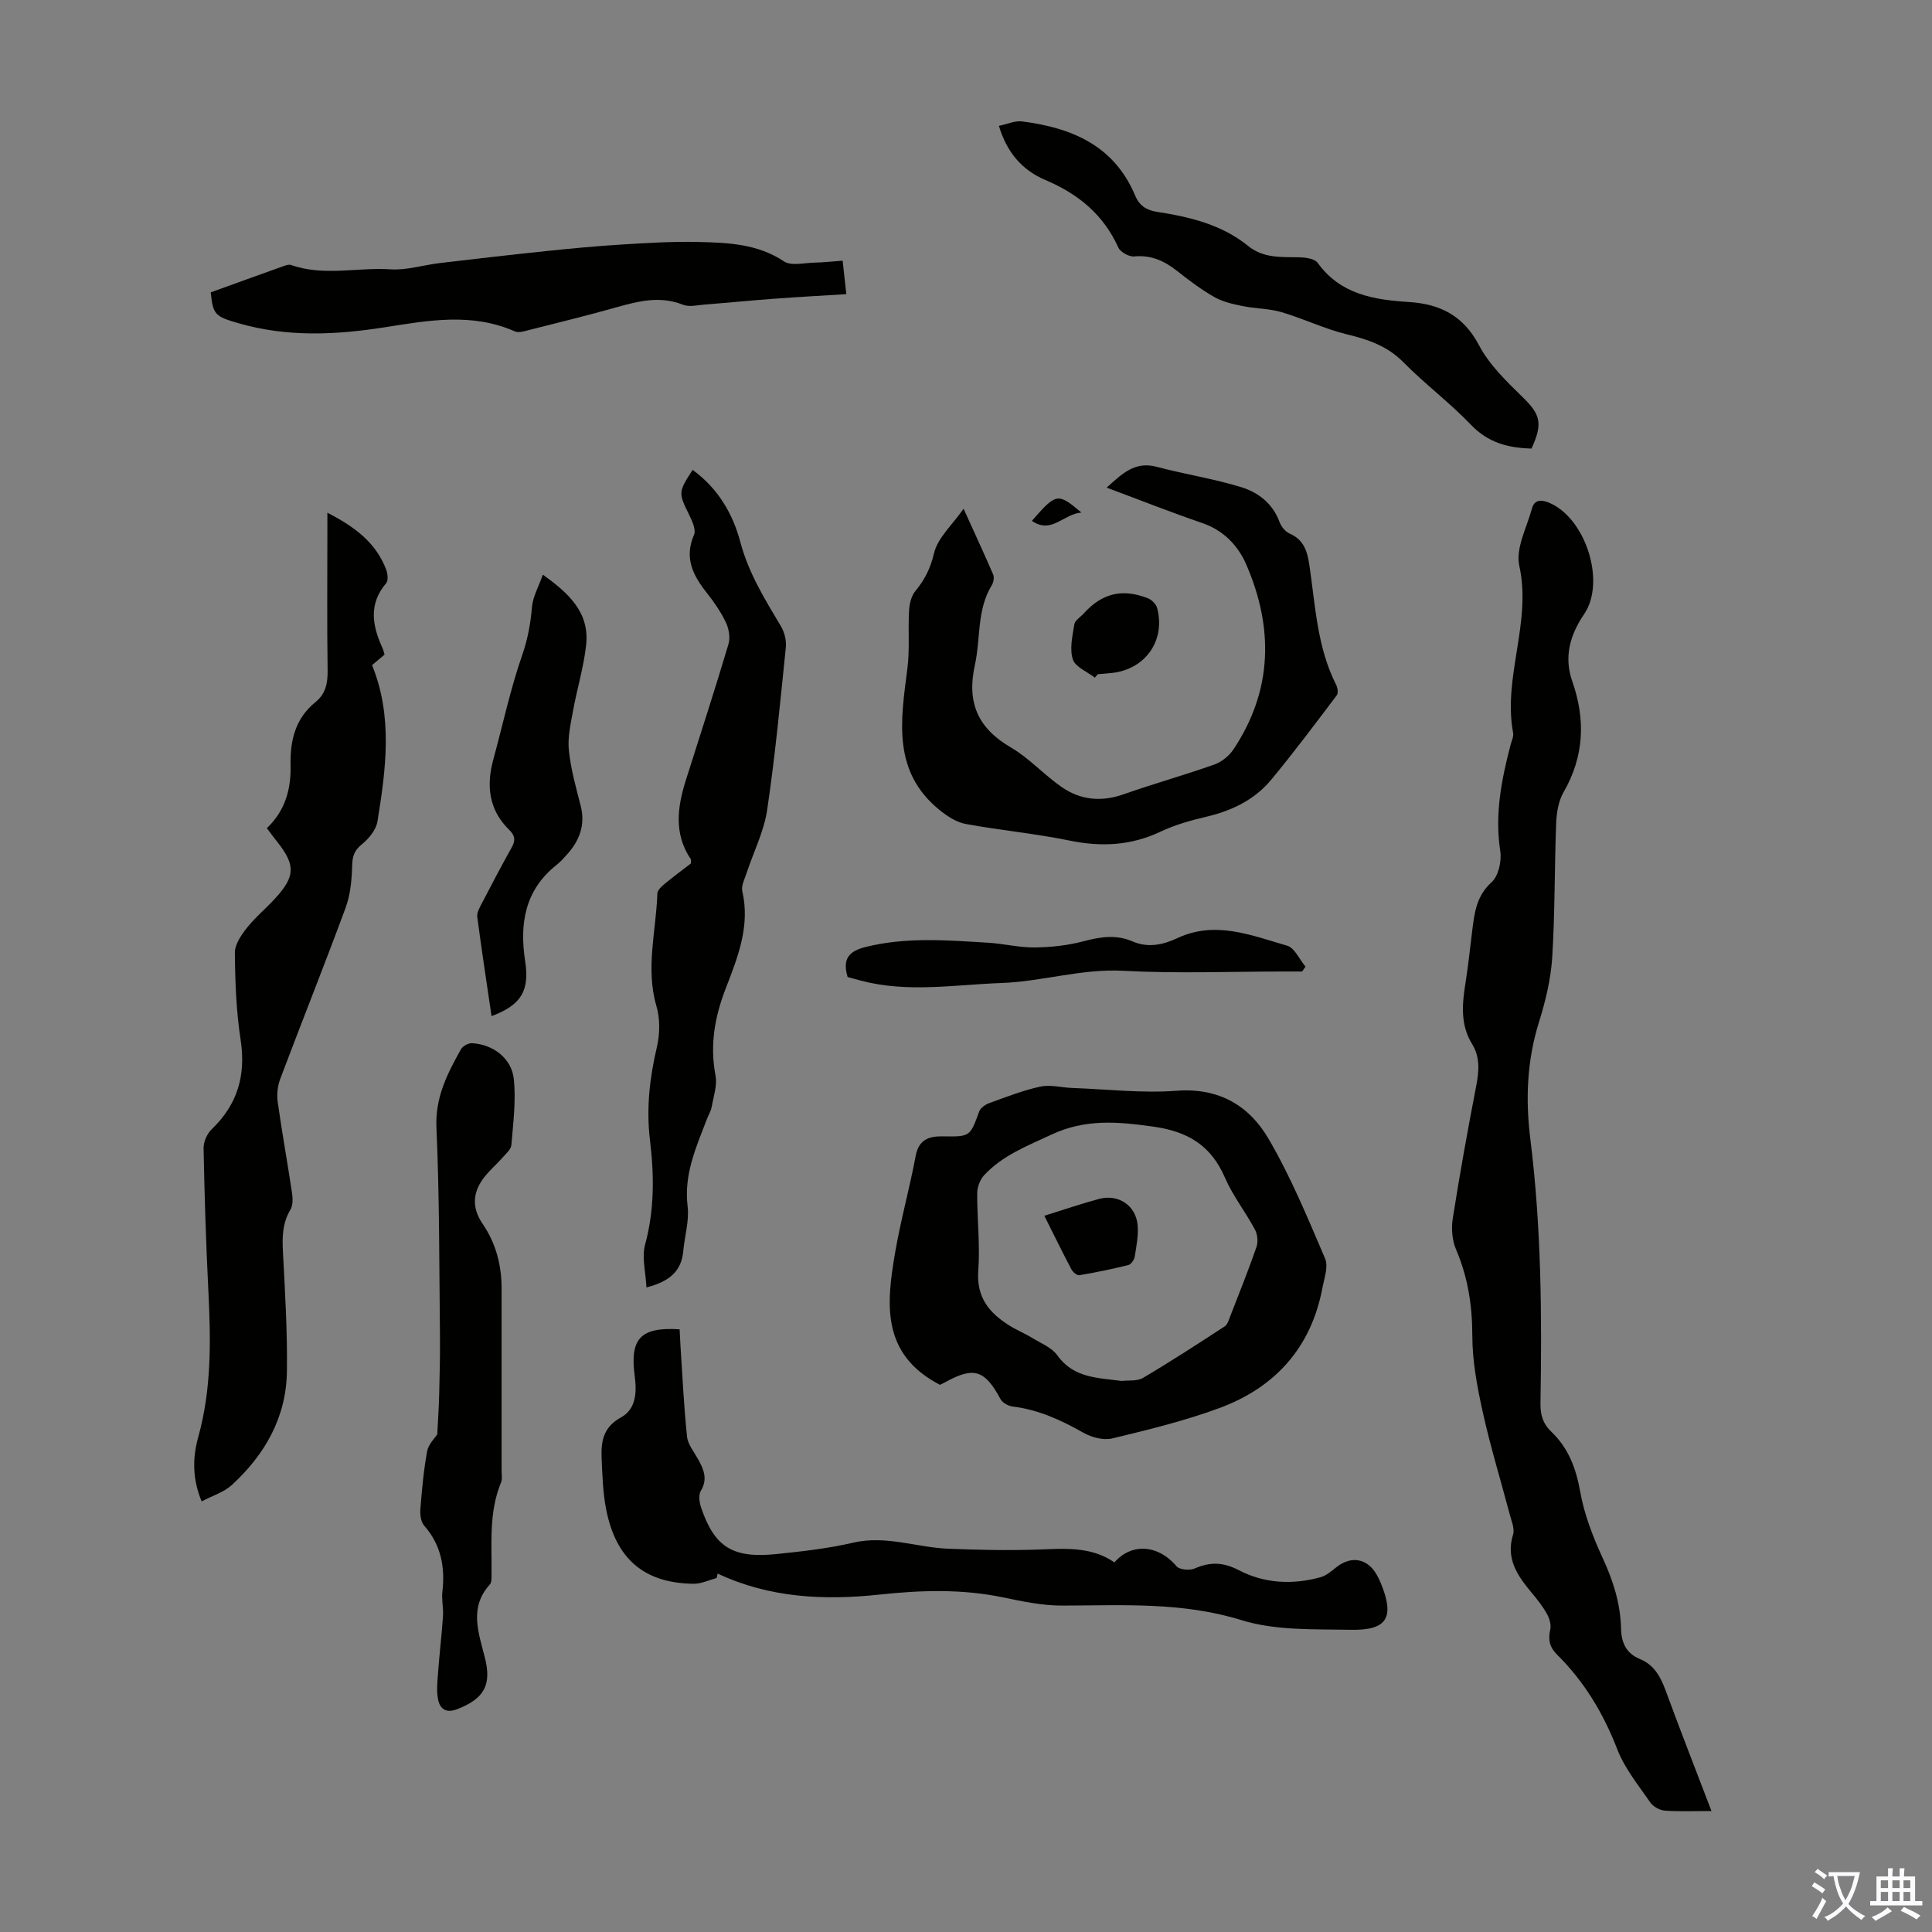
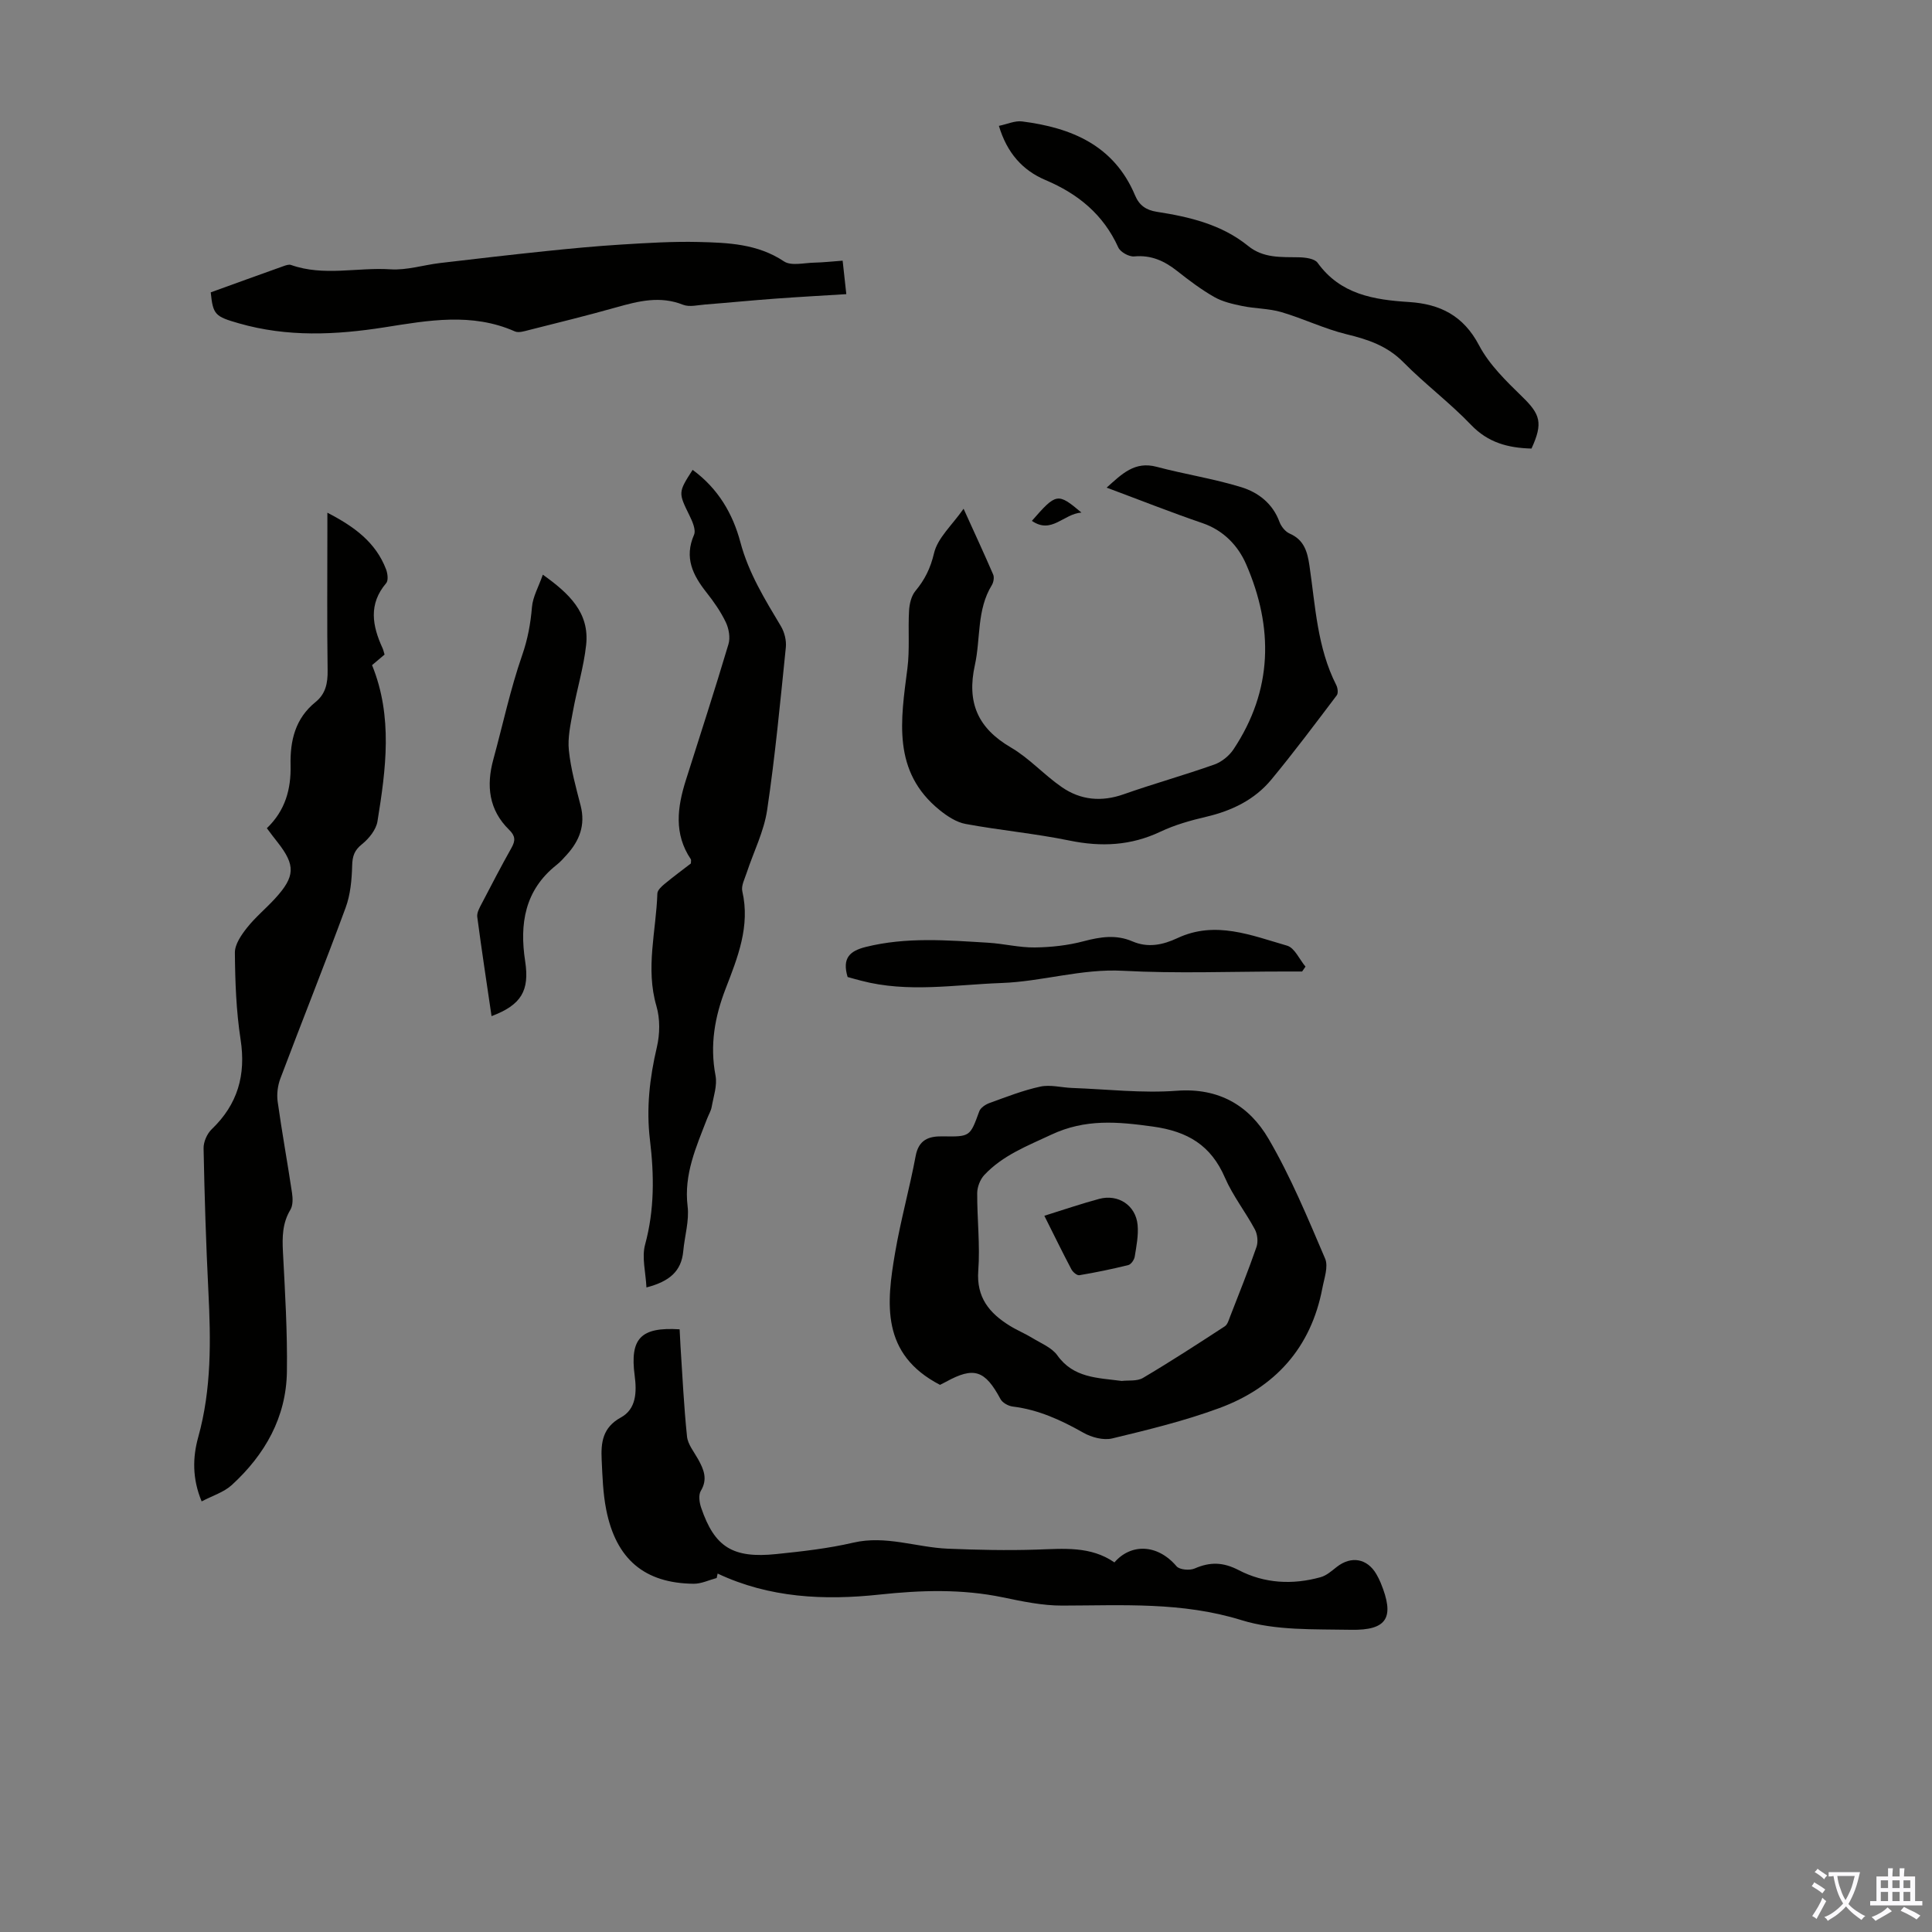
<svg xmlns="http://www.w3.org/2000/svg" enable-background="new 0 0 400 400" viewBox="0 0 400 400">
  <rect x="0" y="0" width="400" height="400" fill="#808080" stroke="none" />
  <g fill="#010100">
-     <path d="m354.34 374.95c-3.63 0-6.65.14-9.65-.08-1.06-.08-2.4-.81-3-1.67-2.46-3.57-5.32-7.06-6.85-11.03-2.88-7.44-6.83-14.02-12.47-19.6-1.51-1.49-1.9-3.06-1.41-5.15.24-1-.16-2.34-.69-3.29-.86-1.55-1.99-2.98-3.14-4.35-2.92-3.5-5.42-7.03-3.87-12.06.38-1.23-.33-2.84-.7-4.23-1.85-7.03-3.99-13.99-5.56-21.08-1.15-5.19-2.16-10.53-2.17-15.81-.01-6.28-.9-12.14-3.37-17.91-.82-1.9-1-4.35-.68-6.42 1.44-9.17 3.09-18.31 4.85-27.42.59-3.07.84-5.96-.86-8.72-2.47-4.01-2.04-8.29-1.35-12.65.56-3.53.93-7.1 1.37-10.65.47-3.74.83-7.3 4.05-10.2 1.42-1.28 2.09-4.38 1.77-6.45-1.16-7.53.24-14.69 2.11-21.86.22-.87.7-1.8.55-2.61-2.14-11.59 3.89-22.82 1.28-34.59-.79-3.58 1.55-7.89 2.62-11.82.47-1.73 1.7-1.95 3.42-1.27 7.62 3.03 11.97 16.37 7.4 23.1-2.92 4.3-4.25 8.83-2.46 13.95 2.76 7.9 2.47 15.51-1.81 22.93-1.05 1.82-1.44 4.2-1.53 6.35-.36 9.28-.24 18.59-.82 27.86-.29 4.52-1.39 9.08-2.75 13.42-2.49 7.97-2.8 15.98-1.78 24.19 2.27 18.15 2.41 36.4 2.1 54.66-.04 2.4.48 4.26 2.27 5.96 3.52 3.36 5.1 7.56 5.96 12.42.84 4.74 2.67 9.41 4.7 13.82 2.15 4.66 3.63 9.36 3.75 14.46.06 2.94 1.05 5.16 3.92 6.34 2.91 1.2 4.25 3.63 5.3 6.48 2.99 8.16 6.17 16.26 9.5 24.98z" />
    <path d="m55.25 171.47c3.86-3.7 5.02-8.16 4.91-13.01-.12-5.13.97-9.72 5.18-13.12 2.09-1.69 2.53-3.91 2.49-6.55-.14-9.62-.05-19.25-.05-28.87 0-1.09 0-2.18 0-3.77 5.56 2.87 10.02 6.12 12.16 11.75.32.85.49 2.28.02 2.83-3.71 4.35-2.88 8.84-.76 13.46.18.39.26.82.42 1.33-.89.75-1.73 1.46-2.59 2.19 4.34 10.68 2.87 21.54 1.12 32.35-.28 1.72-1.76 3.56-3.19 4.71-1.61 1.28-2 2.5-2.05 4.47-.08 2.91-.35 5.97-1.35 8.68-4.36 11.84-9.06 23.56-13.51 35.37-.56 1.48-.78 3.26-.56 4.81.88 6.31 2.03 12.58 2.97 18.88.17 1.14.21 2.58-.34 3.49-1.66 2.77-1.7 5.63-1.54 8.72.43 8.27.94 16.55.82 24.82-.14 9.44-4.55 17.16-11.4 23.44-1.64 1.5-4.01 2.22-6.25 3.4-1.97-4.73-1.87-9.13-.71-13.3 2.78-9.99 2.61-20.09 2.1-30.28-.49-9.83-.8-19.68-.99-29.52-.03-1.32.71-3.02 1.68-3.95 5.38-5.16 7.12-11.21 5.98-18.59-.91-5.91-1.13-11.96-1.18-17.96-.02-1.73 1.33-3.68 2.51-5.17 1.72-2.18 3.92-3.98 5.81-6.05 4.18-4.56 4.25-6.88.55-11.61-.71-.87-1.36-1.77-2.25-2.95z" />
    <path d="m194.62 286.72c-12.26-6.35-11.1-16.87-9.29-27.41 1.15-6.71 3-13.3 4.25-19.99.63-3.34 2.69-4.09 5.5-4.05 5.8.09 5.74.09 7.67-5.19.27-.74 1.3-1.42 2.13-1.72 3.47-1.25 6.93-2.62 10.51-3.39 2.07-.45 4.37.2 6.57.28 7.23.26 14.5 1.12 21.67.58 8.77-.66 15.03 3.11 19.03 9.98 4.59 7.86 8.1 16.38 11.69 24.77.71 1.66-.19 4.1-.57 6.13-2.35 12.34-9.8 20.56-21.33 24.82-7.19 2.65-14.7 4.48-22.17 6.28-1.82.44-4.28-.22-5.98-1.18-4.61-2.61-9.3-4.77-14.62-5.42-.92-.11-2.13-.78-2.54-1.55-3.22-6-5.5-6.76-11.31-3.56-.49.26-1 .51-1.21.62zm37.62-.81c1.35-.17 3.17.1 4.39-.62 5.75-3.4 11.35-7.04 16.95-10.69.57-.37.82-1.3 1.1-2.02 1.86-4.78 3.78-9.55 5.46-14.4.37-1.07.21-2.64-.33-3.64-1.95-3.64-4.57-6.96-6.2-10.72-2.9-6.71-7.71-9.58-14.93-10.58-7.3-1.01-13.96-1.63-21.02 1.68-4.99 2.34-10.05 4.27-13.87 8.35-.86.92-1.46 2.47-1.47 3.73-.03 5.36.62 10.76.22 16.08-.41 5.54 2.29 8.78 6.5 11.39 1.51.94 3.18 1.62 4.7 2.55 1.8 1.1 4.02 1.98 5.17 3.59 3.35 4.7 8.3 4.64 13.33 5.3z" />
    <path d="m199.5 105.33c2.31 5.1 4.28 9.34 6.13 13.63.25.59.07 1.6-.28 2.18-3.15 5.12-2.3 11.05-3.51 16.54-1.72 7.79.61 13.08 7.46 17.08 3.81 2.22 6.88 5.69 10.54 8.21 3.88 2.68 8.19 3.1 12.79 1.48 6.21-2.19 12.57-3.96 18.78-6.16 1.52-.54 3.07-1.79 3.97-3.14 8.15-12.25 8.32-25.24 2.61-38.35-1.64-3.77-4.63-6.99-9.02-8.49-6.53-2.23-12.95-4.78-19.85-7.35 3.2-2.88 5.82-5.52 10.36-4.31 5.8 1.54 11.77 2.45 17.5 4.21 3.51 1.08 6.52 3.37 7.92 7.19.35.95 1.21 2.03 2.11 2.42 3 1.31 3.67 3.75 4.1 6.65 1.23 8.37 1.6 16.95 5.55 24.72.3.59.44 1.68.1 2.12-4.44 5.87-8.85 11.77-13.54 17.44-3.45 4.17-8.15 6.45-13.43 7.69-3.25.76-6.53 1.68-9.53 3.1-6.12 2.9-12.26 3.19-18.83 1.84-7.11-1.46-14.37-2.12-21.51-3.44-1.9-.35-3.79-1.59-5.34-2.84-9.93-8-8.08-18.7-6.71-29.37.5-3.93.11-7.96.34-11.94.08-1.4.46-3.06 1.32-4.09 1.95-2.35 3.11-4.69 3.85-7.81.73-3.15 3.72-5.78 6.12-9.21z" />
    <path d="m148.38 326.71c-1.59.42-3.19 1.21-4.78 1.19-10.15-.11-16.06-5.07-18.09-15.34-.67-3.37-.78-6.88-.94-10.33-.17-3.53.16-6.67 3.98-8.76 3.2-1.75 3.3-5.28 2.85-8.68-1.01-7.68 1.25-10.08 9.31-9.57.06 1.12.11 2.3.18 3.48.41 6.24.7 12.5 1.35 18.72.17 1.63 1.45 3.17 2.3 4.7 1.17 2.12 2.03 4.11.55 6.56-.51.85-.29 2.4.07 3.46 2.78 8.17 6.53 10.55 15.6 9.61 5.33-.55 10.7-1.15 15.9-2.36 6.75-1.57 13.06.98 19.58 1.25 6.11.25 12.24.39 18.35.19 5.62-.18 11.21-.77 16.14 2.65 3.34-3.88 8.83-3.92 12.86.8.62.73 2.72.91 3.75.46 3.19-1.39 5.88-1.34 9.12.34 5.32 2.77 11.18 3.08 16.99 1.45 1.21-.34 2.28-1.31 3.32-2.12 2.98-2.33 6.28-1.76 8.18 1.48.34.58.64 1.18.9 1.8 2.94 7.14 1.43 9.89-6.17 9.74-7.58-.15-15.55.2-22.62-1.99-12.34-3.83-24.68-3.04-37.14-3.02-4.09.01-8.23-.86-12.26-1.7-8.51-1.77-16.96-1.5-25.56-.58-11.43 1.23-22.8.7-33.52-4.35-.06.31-.13.61-.2.92z" />
    <path d="m143.4 97.28c5.31 3.88 8.33 9.12 9.89 14.98 1.71 6.42 5.08 11.85 8.4 17.41.73 1.23 1.15 2.94 1.01 4.35-1.15 11.24-2.21 22.51-3.87 33.68-.66 4.45-2.81 8.67-4.24 13.01-.41 1.26-1.17 2.68-.9 3.83 1.66 7.23-.97 13.71-3.45 20.14-2.27 5.87-3.3 11.71-2.1 18 .39 2.04-.41 4.32-.79 6.47-.15.86-.65 1.66-.97 2.5-2.24 5.82-4.82 11.47-4.02 18.08.37 3.02-.62 6.2-.9 9.32-.38 4.13-2.83 6.26-7.62 7.5-.15-3.14-1-6.22-.28-8.87 1.96-7.2 1.88-14.41 1.01-21.63-.79-6.57-.07-12.87 1.43-19.26.63-2.69.68-5.85-.09-8.48-2.3-7.86-.06-15.56.19-23.32.02-.69.88-1.48 1.53-2.01 1.8-1.49 3.69-2.88 5.41-4.21 0-.45.09-.72-.01-.87-3.55-5.26-2.8-10.78-1.03-16.37 2.97-9.38 6.01-18.73 8.82-28.16.41-1.36.08-3.22-.55-4.54-1.05-2.2-2.49-4.26-4.01-6.18-2.83-3.59-4.63-7.2-2.57-11.92.44-1.02-.34-2.79-.95-4.02-2.3-4.7-2.36-4.74.66-9.43z" />
-     <path d="m90.53 296.95c.15-3.06.34-5.66.4-8.27.1-3.99.2-7.99.16-11.98-.16-14.41-.09-28.83-.73-43.22-.28-6.28 2.26-11.22 5.09-16.26.37-.65 1.52-1.28 2.27-1.24 4.38.25 8.23 3.13 8.67 7.49.45 4.46-.14 9.05-.51 13.56-.07.92-1.11 1.82-1.82 2.62-1.18 1.34-2.54 2.52-3.66 3.9-2.54 3.14-2.82 6.42-.46 9.86 2.73 4 3.9 8.49 3.91 13.3.01 12.63 0 25.26 0 37.88 0 .78.17 1.66-.11 2.33-2.58 6.21-1.89 12.74-1.97 19.19-.01.65.03 1.51-.34 1.92-4.37 4.81-2.34 10.01-1.04 15.17 1.43 5.66-.14 8.45-5.63 10.63-2.28.91-3.61.11-4.04-1.89-.38-1.78-.17-3.71-.03-5.55.29-3.94.76-7.87 1.03-11.82.11-1.66-.32-3.38-.13-5.02.59-5.11-.27-9.69-3.77-13.69-.68-.78-.88-2.28-.79-3.4.32-4.01.68-8.04 1.4-11.98.27-1.47 1.6-2.74 2.1-3.53z" />
+     <path d="m90.53 296.95z" />
    <path d="m43.63 60.53c5.14-1.86 10.09-3.66 15.04-5.42.5-.18 1.14-.41 1.59-.25 6.77 2.4 13.73.45 20.59.9 3.37.22 6.81-.89 10.23-1.3 7.3-.86 14.61-1.71 21.92-2.47 5.21-.54 10.44-1.04 15.67-1.36 5.32-.33 10.66-.66 15.97-.53 6.1.15 12.21.37 17.68 4.02 1.48.98 4.11.31 6.21.26 1.87-.04 3.74-.25 5.93-.41.26 2.34.48 4.41.76 6.93-5.13.32-9.98.58-14.82.94-4.79.35-9.57.83-14.36 1.2-1.55.12-3.31.58-4.64.05-4.73-1.88-9.17-.76-13.73.52-6.02 1.7-12.09 3.19-18.15 4.72-.95.24-2.14.63-2.93.28-8.88-3.93-17.95-2.27-26.93-.85-10.16 1.6-20.19 2.06-30.21-.82-4.92-1.41-5.35-1.77-5.82-6.41z" />
    <path d="m317.08 92.87c-4.9-.13-9-1.24-12.5-4.89-4.4-4.6-9.56-8.46-14.03-12.99-3.34-3.38-7.31-4.71-11.74-5.78-4.6-1.12-8.95-3.25-13.51-4.59-2.59-.76-5.42-.71-8.09-1.26-1.99-.41-4.08-.88-5.81-1.87-2.71-1.54-5.23-3.45-7.69-5.39-2.64-2.08-5.37-3.34-8.88-3.01-1.07.1-2.87-.9-3.3-1.86-3.09-6.83-8.33-11.1-15.09-13.96-4.74-2.01-7.95-5.61-9.63-11.21 1.71-.35 3.32-1.11 4.8-.92 10.25 1.3 19.06 4.97 23.4 15.33.86 2.04 2.26 3.03 4.49 3.38 6.77 1.05 13.42 2.62 18.9 7.06 3.18 2.58 6.8 2.29 10.49 2.36 1.34.02 3.26.26 3.9 1.13 4.73 6.57 11.66 7.67 18.93 8.13 6.42.41 11.27 2.81 14.5 8.96 2.11 4.01 5.62 7.41 8.93 10.64 3.76 3.65 4.36 5.44 1.93 10.74z" />
    <path d="m101.77 210.38c-1.01-6.9-2.06-13.72-2.96-20.56-.11-.87.49-1.91.94-2.77 2.01-3.86 4.02-7.73 6.15-11.52.83-1.48.83-2.44-.5-3.74-4.18-4.09-4.76-9.1-3.26-14.56 1.97-7.2 3.52-14.54 5.97-21.58 1.16-3.34 1.74-6.54 2.03-9.98.18-2.12 1.36-4.16 2.25-6.69 5.39 3.86 9.71 7.84 8.96 14.59-.51 4.61-1.9 9.12-2.73 13.7-.49 2.68-1.12 5.46-.84 8.1.4 3.86 1.47 7.67 2.44 11.45 1.02 3.99-.24 7.24-2.87 10.14-.67.75-1.35 1.51-2.14 2.13-6.58 5.22-7.67 12.21-6.48 19.93.93 6.09-.79 9.04-6.96 11.36z" />
    <path d="m175.49 202.28c-1.18-3.94.46-5.39 3.74-6.22 8.41-2.1 16.88-1.39 25.34-.88 3.23.19 6.45 1.02 9.66.98 3.39-.04 6.87-.42 10.14-1.29 3.45-.91 6.72-1.42 10.08.03 3.23 1.39 6.3.74 9.34-.68 7.83-3.67 15.29-.56 22.69 1.57 1.56.45 2.55 2.84 3.81 4.34-.23.34-.46.67-.7 1.01-1.18 0-2.36 0-3.55 0-11.18 0-22.39.45-33.54-.15-8.61-.46-16.72 2.23-25.16 2.53-9.69.35-19.38 2.06-29.02-.47-.96-.24-1.92-.52-2.83-.77z" />
-     <path d="m226.68 140.3c-1.59-1.24-4.05-2.2-4.56-3.78-.7-2.17-.08-4.85.31-7.26.13-.83 1.27-1.5 1.94-2.24 3.76-4.18 7.96-5.24 13.28-3.16.79.31 1.69 1.2 1.91 1.99 1.81 6.7-2.39 12.7-9.28 13.47-1 .11-2 .18-3 .27-.2.23-.4.47-.6.71z" />
    <path d="m223.9 106.12c-3.76.28-6.16 4.54-10.26 1.72 5.06-5.8 5.34-5.86 10.26-1.72z" />
    <path d="m216.22 251.71c4.11-1.28 7.69-2.51 11.34-3.49 3.97-1.06 7.59 1.34 7.97 5.39.2 2.16-.25 4.4-.6 6.58-.11.65-.76 1.59-1.33 1.73-3.35.83-6.74 1.53-10.14 2.1-.48.08-1.34-.65-1.64-1.22-1.86-3.53-3.62-7.13-5.6-11.09z" />
  </g>
  <path d="m377.9 391.2c-.2.3-.4.5-.6.8-.7-.6-1.4-1-2.2-1.5.2-.3.4-.5.5-.8.6.4 1.4.8 2.3 1.5zm-1.8 6.1c-.2-.2-.5-.4-.9-.6.4-.6.8-1.2 1.2-1.9s.7-1.3.9-1.9c.3.3.5.5.8.7-.7 1.3-1.4 2.6-2 3.7zm2.2-9c-.3.3-.5.5-.6.8-.6-.6-1.3-1.1-2-1.5.3-.3.5-.5.6-.7.6.5 1.3.9 2 1.4zm.3.2v-.9h2 4.5c-.3 1.3-.6 2.5-1 3.6s-.9 2.1-1.4 3c.4.5 1 1 1.6 1.4s1.2.8 1.9 1.1c-.3.2-.5.4-.8.8-.4-.3-1-.7-1.6-1.2s-1.2-1.1-1.6-1.6c-.5.6-1.1 1.1-1.7 1.6s-1.4.9-2.1 1.4c-.1-.3-.3-.5-.7-.8.6-.2 1.2-.5 1.9-1s1.4-1.1 2-1.8c-.5-.8-.9-1.6-1.2-2.5s-.6-2-.8-3.2c-.4.1-.7.1-1 .1zm2.5 2.7c.3 1 .7 1.7 1 2.2.3-.5.6-1.1 1-2s.6-1.9.9-3h-3.2-.4c.1.9.3 1.8.7 2.8z" fill="#fbfafc" />
  <path d="m396.5 388.5v1.5 3.6h1.5v.9c-.4 0-1 0-1.7 0h-7.9c-.5 0-.9 0-1.2 0v-.9h1.3v-3.5c0-.7 0-1.2 0-1.6h2.4c0-.8 0-1.4 0-1.7h1c0 .3-.1.8-.1 1.7h1.5c0-.8 0-1.4 0-1.7h1c0 .3-.1.9-.1 1.7zm-8.2 9.2c-.2-.3-.5-.5-.8-.8.8-.3 1.4-.6 1.9-.9s1-.7 1.4-1.1c.3.3.6.5.9.8-1.6 1-2.8 1.6-3.4 2zm2.6-6.8v-1.6h-1.5v1.6zm0 2.7v-1.9h-1.5v1.9zm2.4-2.7v-1.6h-1.5v1.6zm0 2.7v-1.9h-1.5v1.9zm.2 2 .7-.8c.4.2.9.5 1.6.8s1.3.7 1.8 1c-.3.3-.5.5-.8.8-.4-.3-1.5-1-3.3-1.8zm2-4.7v-1.6h-1.4v1.6zm0 2.7v-1.9h-1.4v1.9z" fill="#fbfafc" />
</svg>